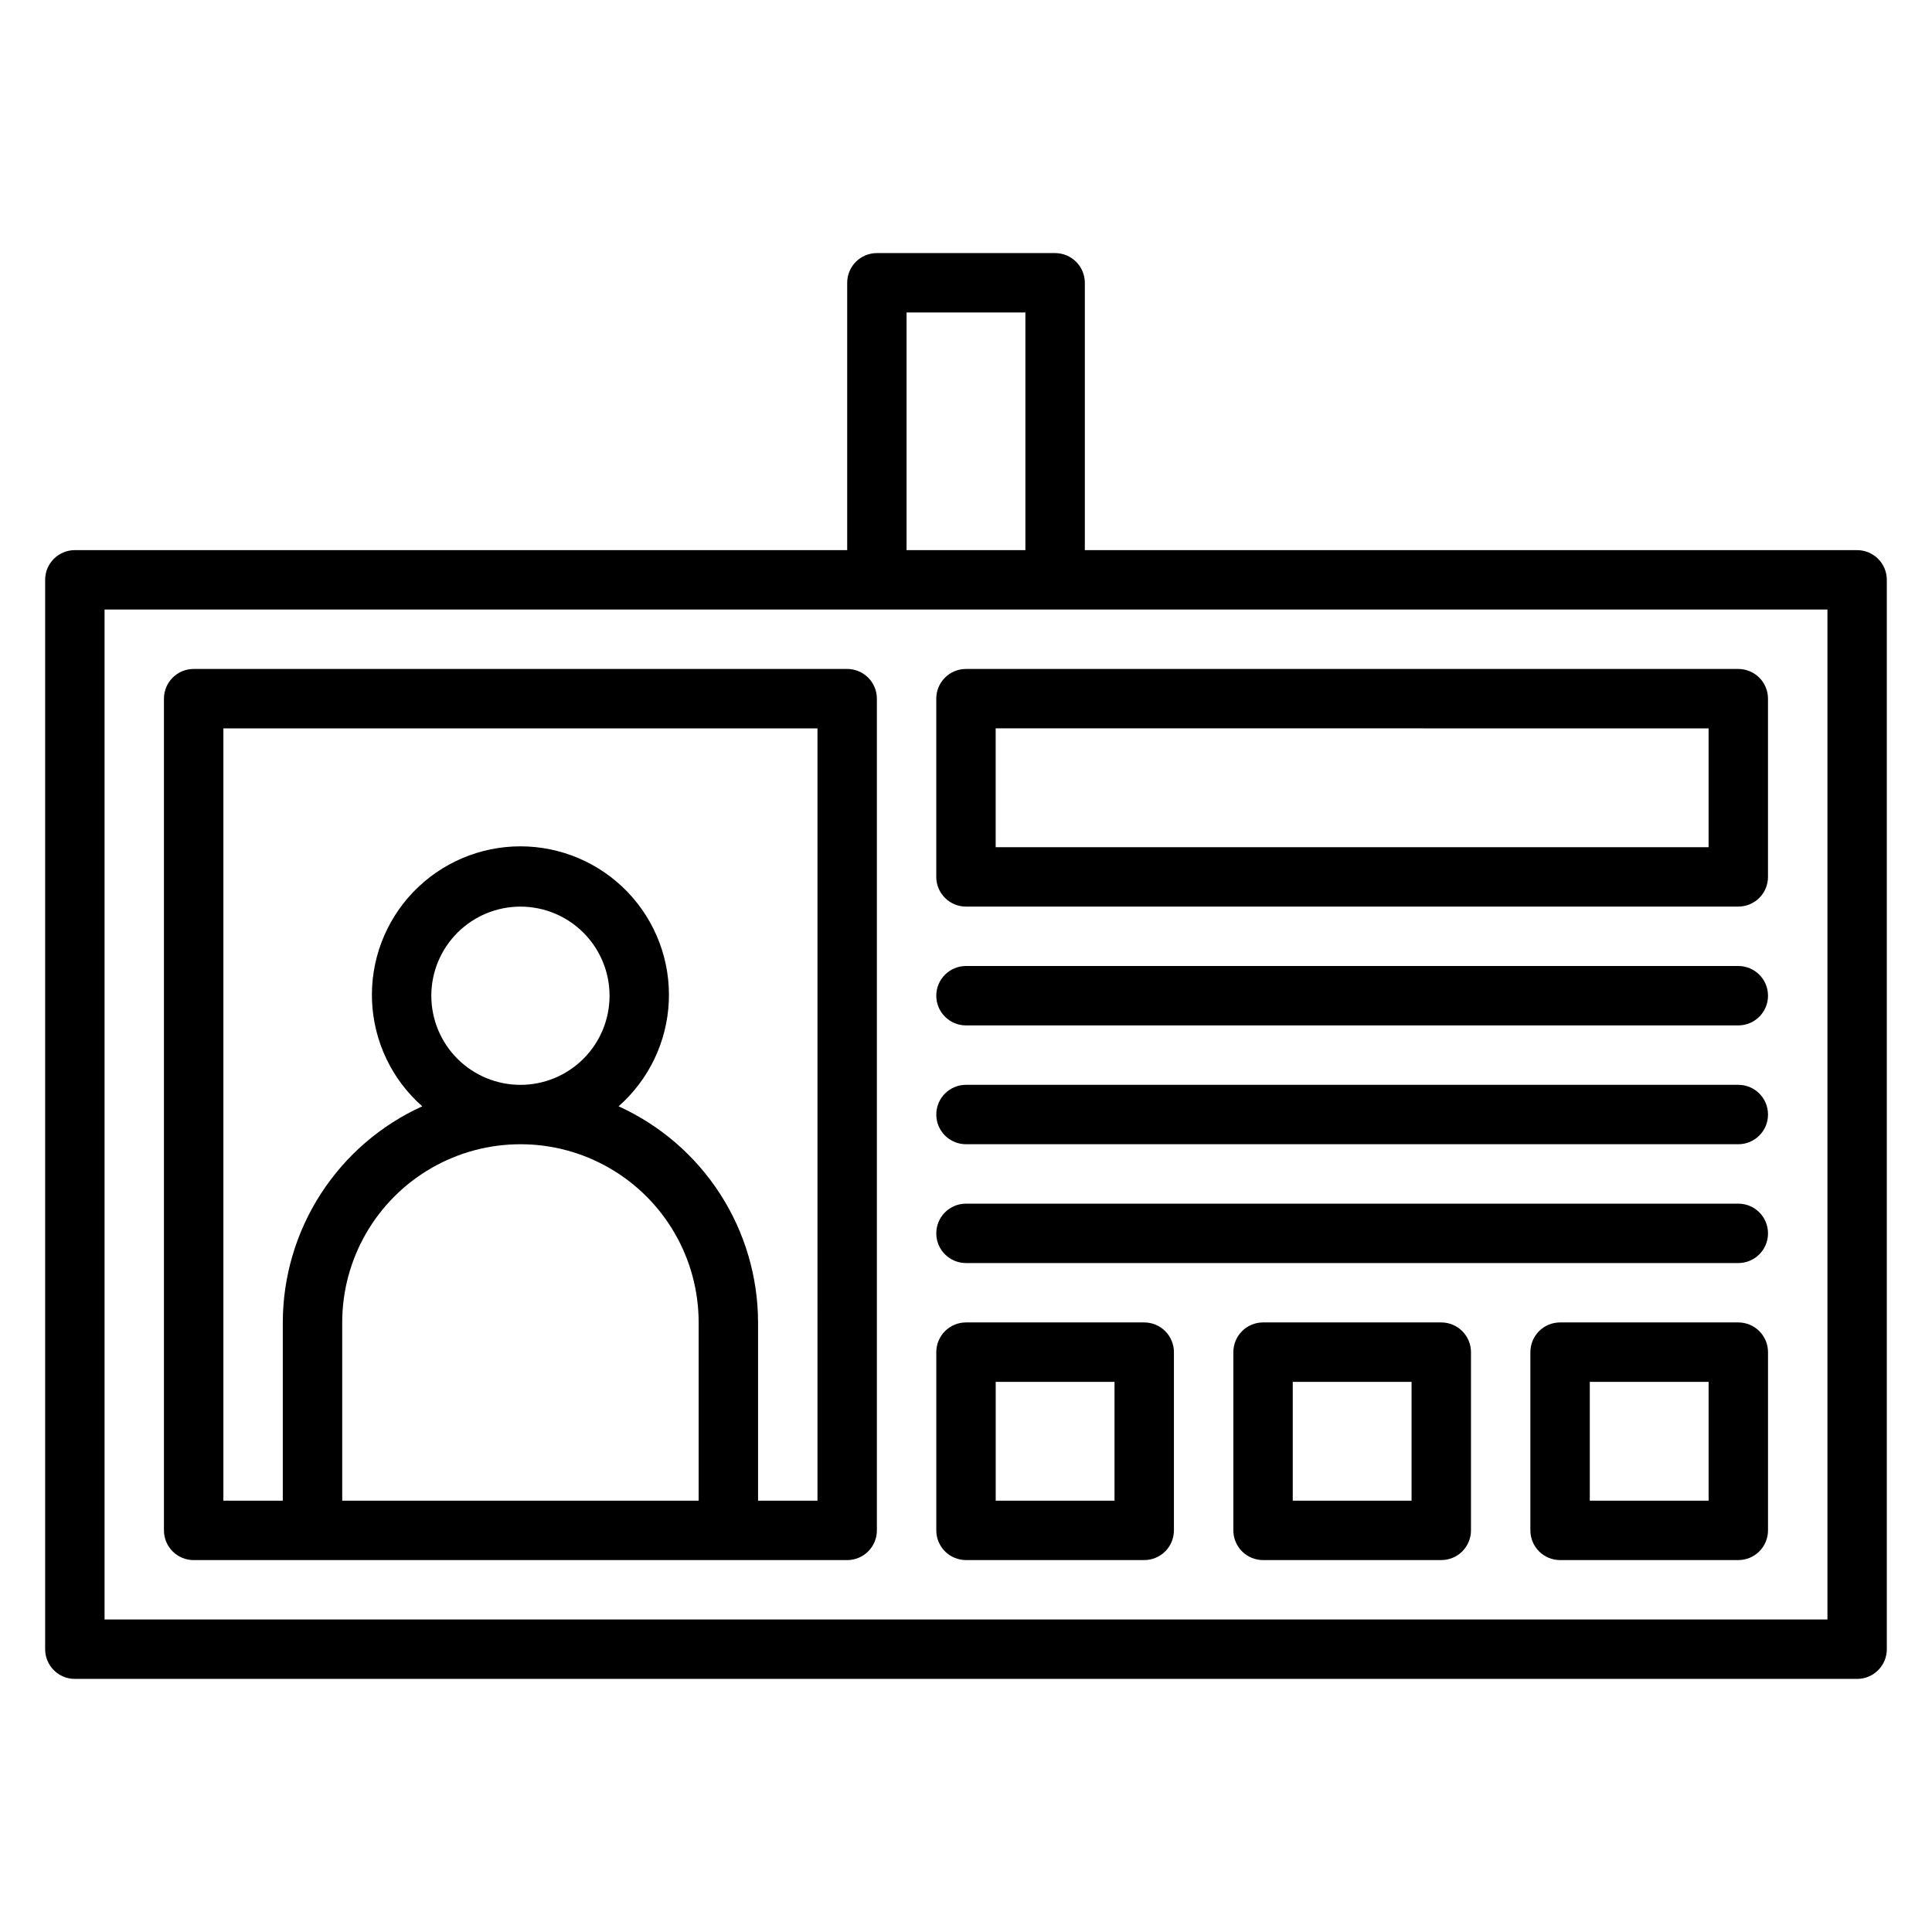
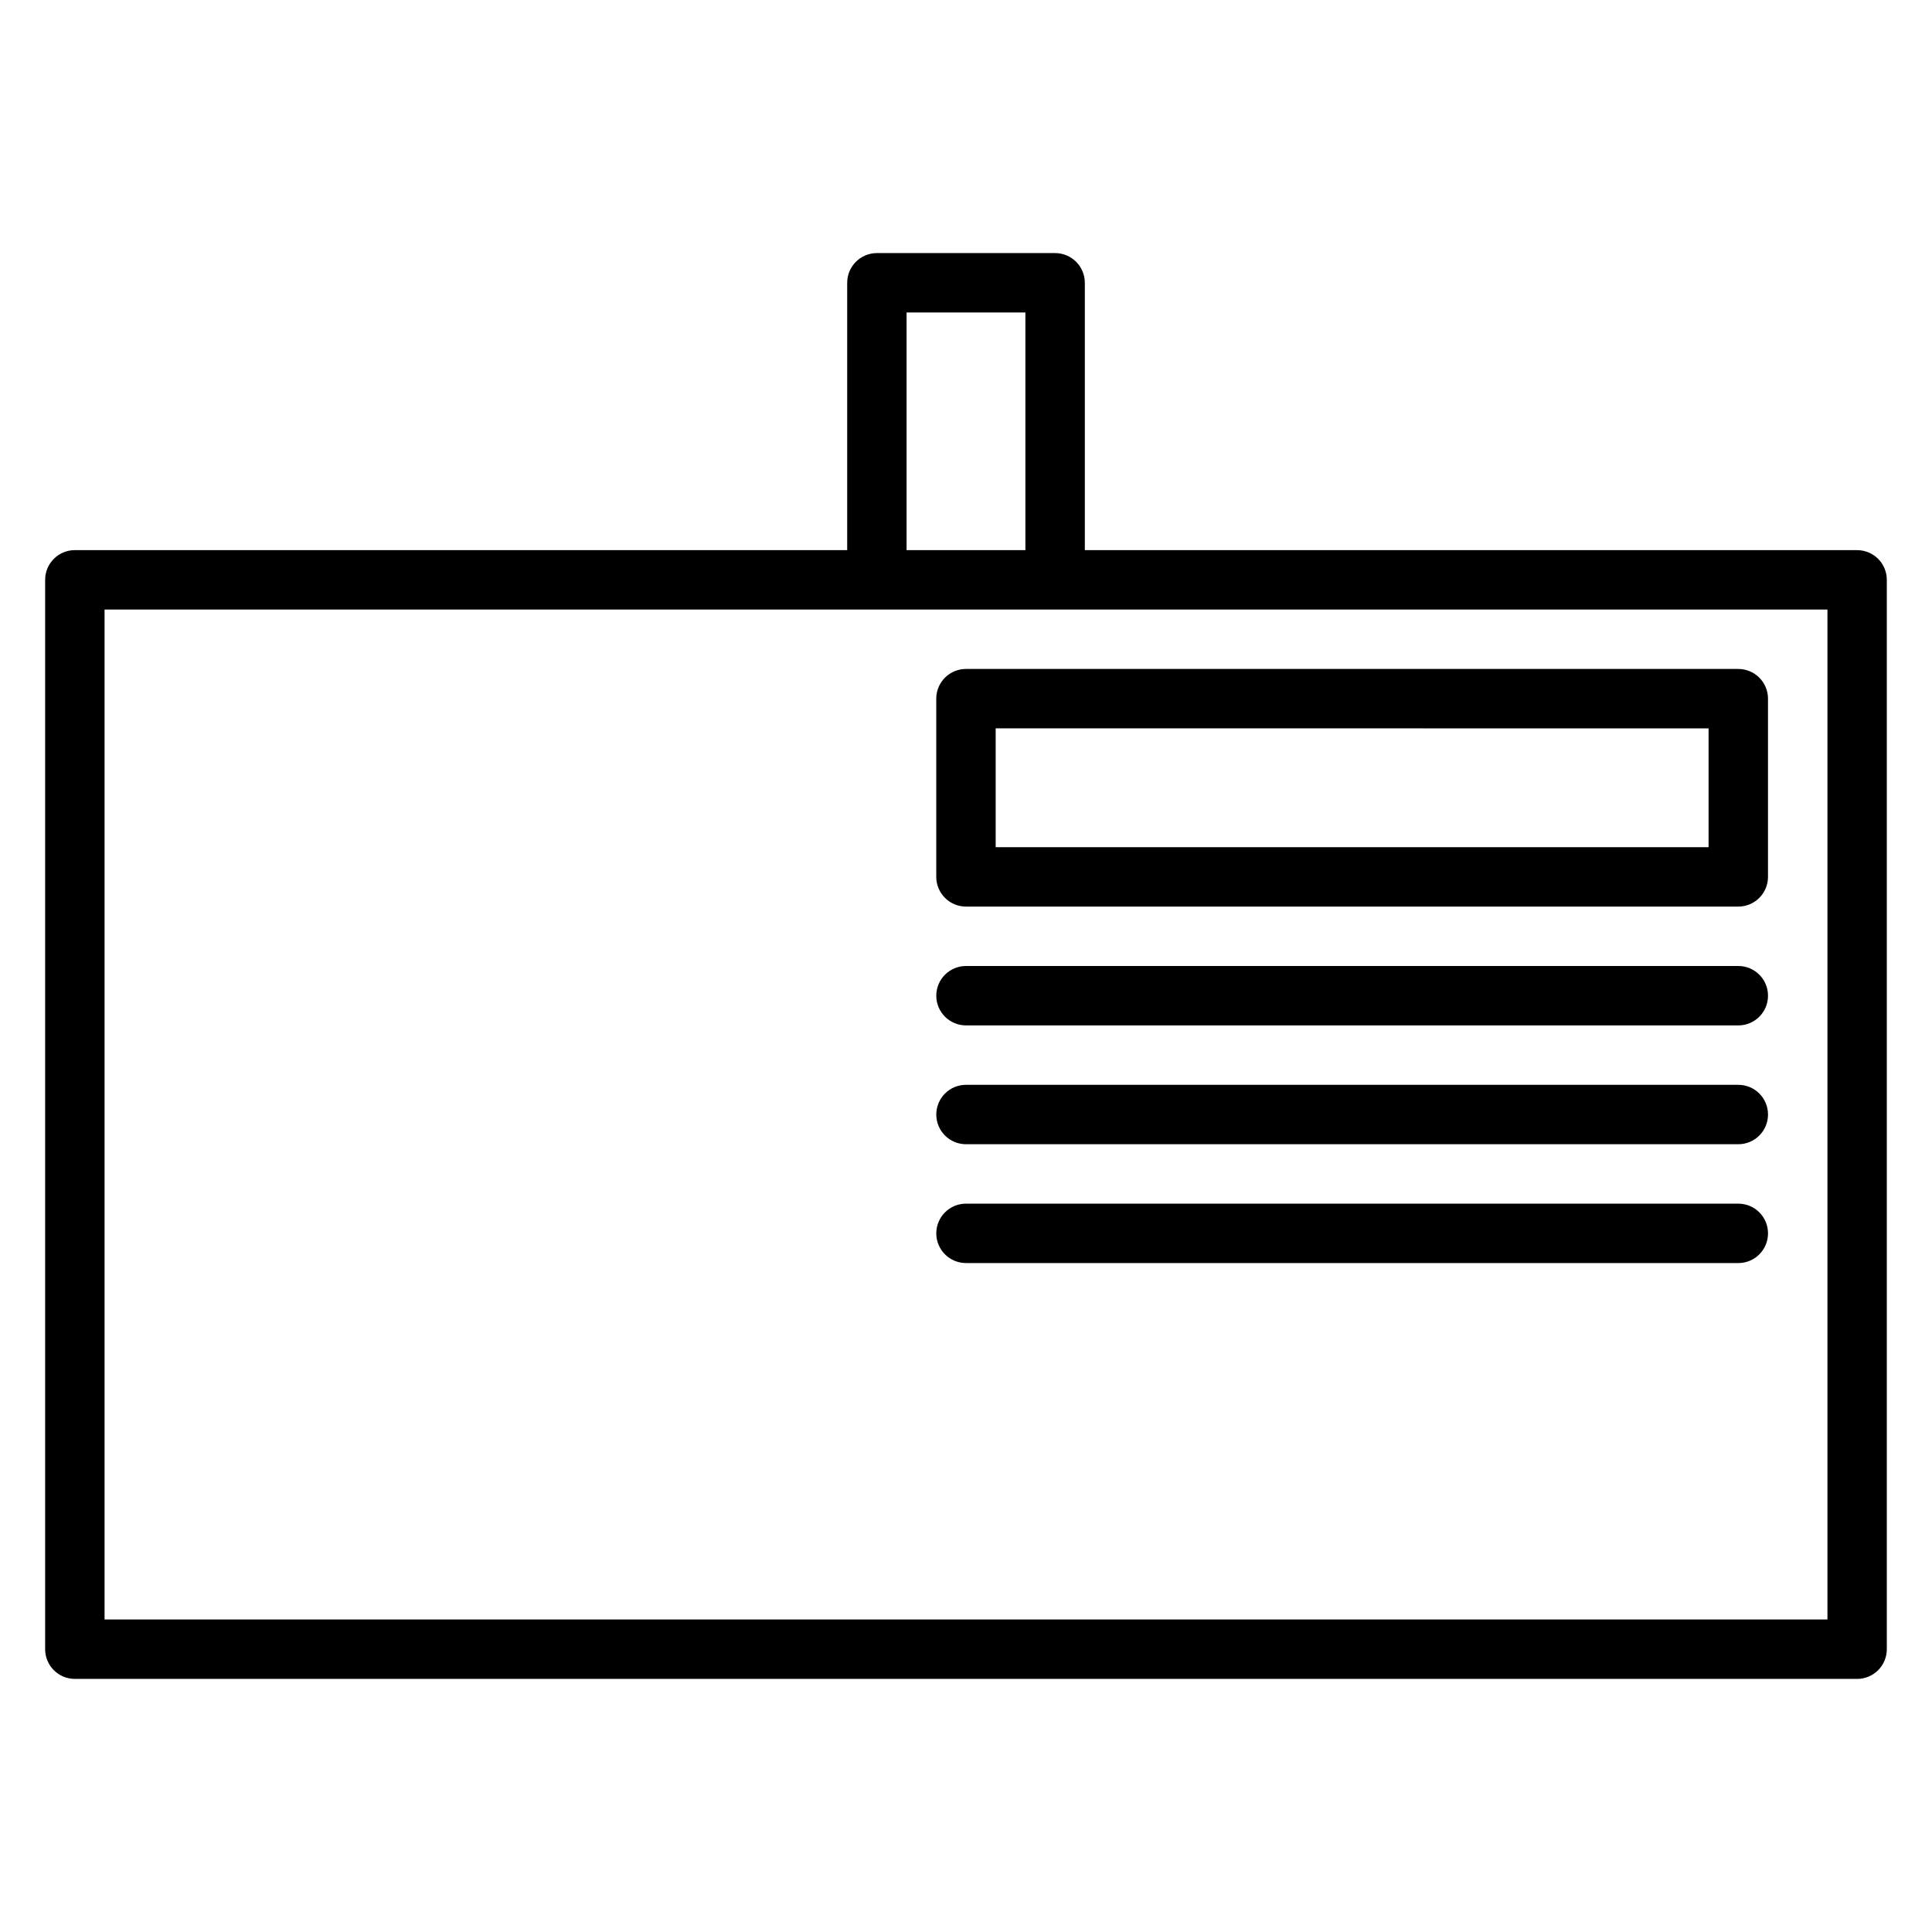
<svg xmlns="http://www.w3.org/2000/svg" fill="#000000" width="800px" height="800px" version="1.1" viewBox="144 144 512 512">
  <g>
    <path d="m636.16 289.79h-204.67v-70.848c0-2.086-0.832-4.09-2.309-5.566-1.477-1.477-3.477-2.305-5.566-2.305h-47.23c-4.348 0-7.871 3.523-7.871 7.871v70.848h-204.68c-4.348 0-7.871 3.527-7.871 7.875v283.39c0 2.09 0.832 4.09 2.305 5.566 1.477 1.477 3.481 2.305 5.566 2.305h472.32c2.086 0 4.09-0.828 5.566-2.305 1.477-1.477 2.305-3.477 2.305-5.566v-283.39c0-2.09-0.828-4.094-2.305-5.566-1.477-1.477-3.481-2.309-5.566-2.309zm-251.91-62.977h31.488v62.977h-31.488zm244.04 346.37h-456.58v-267.65h456.58z" />
-     <path d="m368.51 321.28h-173.19c-4.348 0-7.871 3.523-7.871 7.871v220.42c0 2.09 0.832 4.09 2.305 5.566 1.477 1.477 3.481 2.305 5.566 2.305h173.19c2.086 0 4.09-0.828 5.566-2.305 1.477-1.477 2.305-3.477 2.305-5.566v-220.42c0-2.086-0.828-4.09-2.305-5.566-1.477-1.473-3.481-2.305-5.566-2.305zm-133.82 220.42v-47.234c0-16.871 9-32.465 23.613-40.902s32.621-8.438 47.234 0c14.613 8.438 23.613 24.031 23.613 40.902v47.23zm23.617-133.82h-0.004c0-6.266 2.488-12.27 6.918-16.699s10.438-6.918 16.699-6.918 12.27 2.488 16.699 6.918c4.43 4.43 6.918 10.434 6.918 16.699 0 6.262-2.488 12.27-6.918 16.699-4.43 4.43-10.438 6.918-16.699 6.918s-12.27-2.488-16.699-6.918c-4.43-4.43-6.918-10.438-6.918-16.699zm102.33 133.82h-15.742v-47.234c-0.02-12.086-3.512-23.914-10.062-34.07-6.555-10.156-15.891-18.215-26.898-23.211 8.051-7.094 12.859-17.16 13.309-27.879 0.453-10.715-3.488-21.152-10.91-28.898-7.426-7.742-17.688-12.121-28.414-12.121-10.727 0-20.988 4.379-28.414 12.121-7.422 7.746-11.363 18.184-10.91 28.898 0.453 10.719 5.258 20.785 13.309 27.879-11.008 4.996-20.344 13.055-26.895 23.211-6.555 10.156-10.047 21.984-10.066 34.07v47.23l-15.742 0.004v-204.67h157.44z" />
    <path d="m392.12 329.15v47.234c0 2.086 0.832 4.09 2.309 5.566 1.477 1.477 3.477 2.305 5.566 2.305h204.67c2.086 0 4.09-0.828 5.566-2.305 1.477-1.477 2.305-3.481 2.305-5.566v-47.234c0-2.086-0.828-4.09-2.305-5.566-1.477-1.473-3.481-2.305-5.566-2.305h-204.67c-4.348 0-7.875 3.523-7.875 7.871zm15.742 7.871 188.93 0.004v31.488h-188.93z" />
    <path d="m604.67 400h-204.67c-4.348 0-7.875 3.523-7.875 7.871s3.527 7.871 7.875 7.871h204.67c4.348 0 7.871-3.523 7.871-7.871s-3.523-7.871-7.871-7.871z" />
    <path d="m604.67 431.49h-204.67c-4.348 0-7.875 3.523-7.875 7.871s3.527 7.871 7.875 7.871h204.67c4.348 0 7.871-3.523 7.871-7.871s-3.523-7.871-7.871-7.871z" />
    <path d="m604.67 462.98h-204.67c-4.348 0-7.875 3.523-7.875 7.871s3.527 7.871 7.875 7.871h204.67c4.348 0 7.871-3.523 7.871-7.871s-3.523-7.871-7.871-7.871z" />
-     <path d="m447.23 494.46h-47.23c-4.348 0-7.875 3.527-7.875 7.875v47.23c0 2.09 0.832 4.09 2.309 5.566 1.477 1.477 3.477 2.305 5.566 2.305h47.23c2.09 0 4.09-0.828 5.566-2.305 1.477-1.477 2.305-3.477 2.305-5.566v-47.23c0-2.09-0.828-4.09-2.305-5.566-1.477-1.477-3.477-2.309-5.566-2.309zm-7.871 47.23-31.488 0.004v-31.488h31.488z" />
-     <path d="m525.95 494.46h-47.23c-4.348 0-7.871 3.527-7.871 7.875v47.23c0 2.09 0.828 4.09 2.305 5.566 1.477 1.477 3.481 2.305 5.566 2.305h47.23c2.09 0 4.09-0.828 5.566-2.305 1.477-1.477 2.309-3.477 2.309-5.566v-47.23c0-2.09-0.832-4.09-2.309-5.566-1.477-1.477-3.477-2.309-5.566-2.309zm-7.871 47.23-31.488 0.004v-31.488h31.488z" />
-     <path d="m604.67 494.46h-47.234c-4.348 0-7.871 3.527-7.871 7.875v47.23c0 2.09 0.828 4.09 2.305 5.566 1.477 1.477 3.481 2.305 5.566 2.305h47.234c2.086 0 4.09-0.828 5.566-2.305 1.477-1.477 2.305-3.477 2.305-5.566v-47.23c0-2.09-0.828-4.09-2.305-5.566-1.477-1.477-3.481-2.309-5.566-2.309zm-7.871 47.23-31.488 0.004v-31.488h31.488z" />
  </g>
</svg>